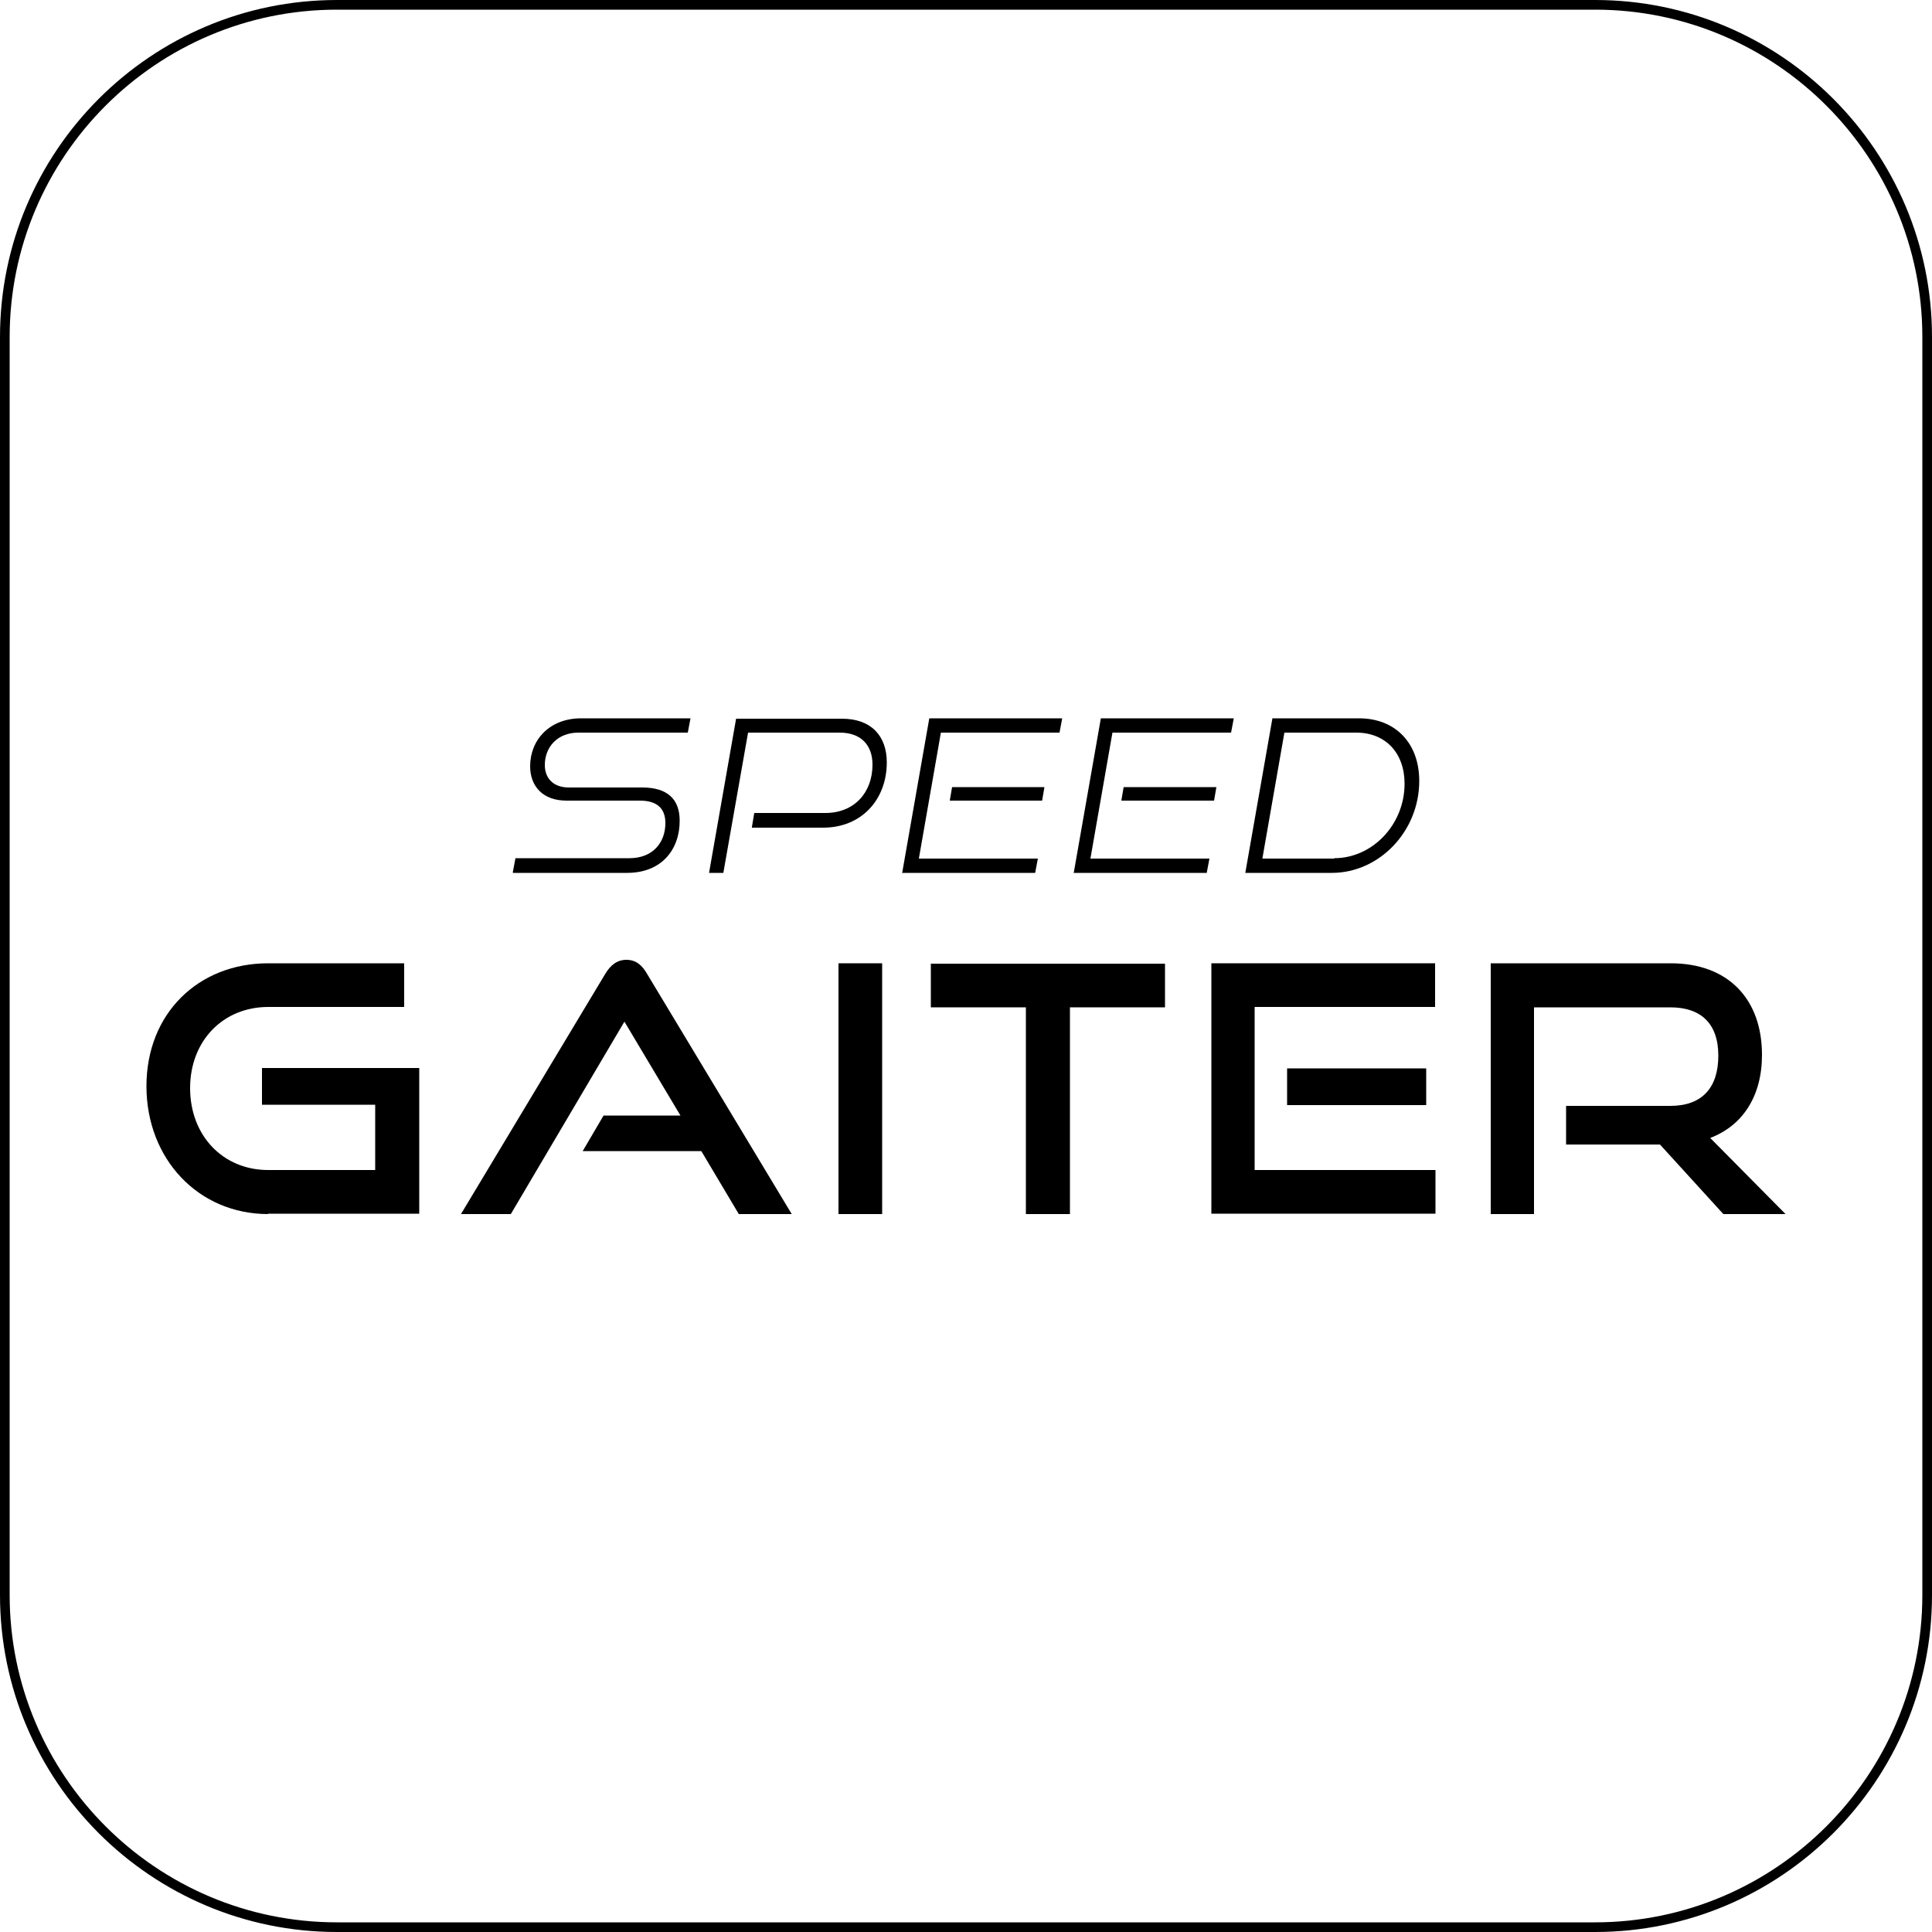
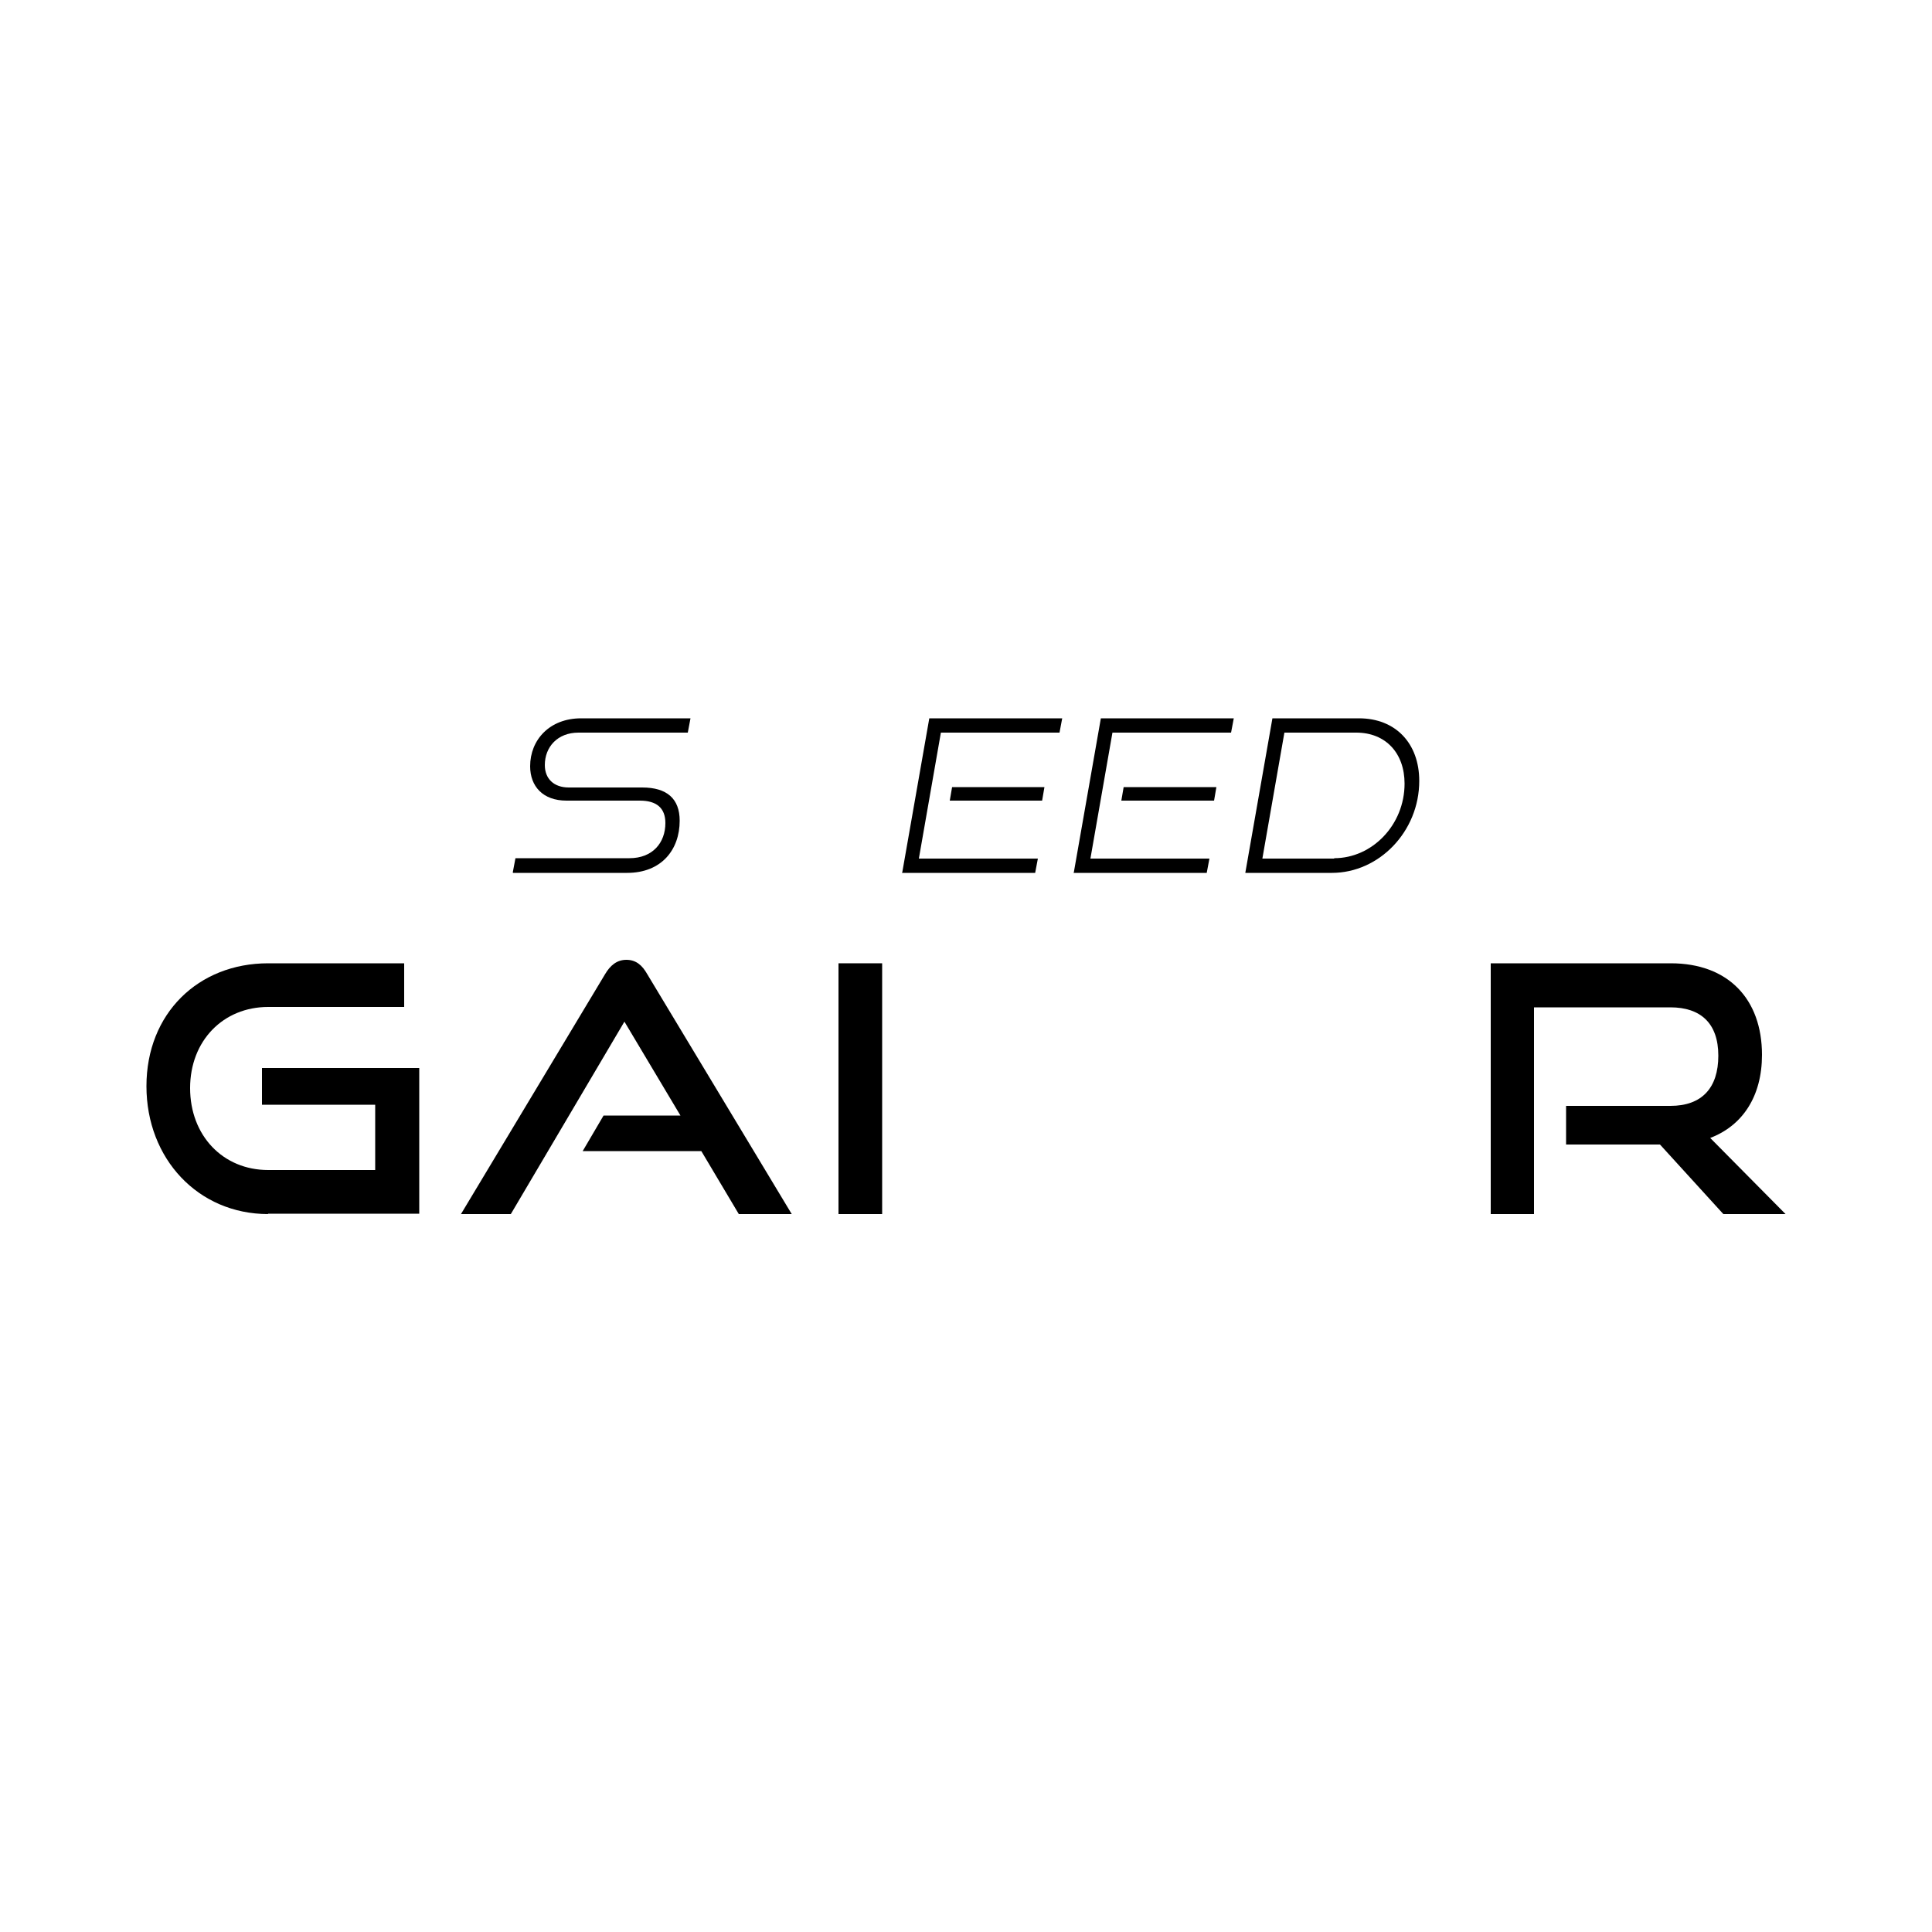
<svg xmlns="http://www.w3.org/2000/svg" viewBox="0 0 50 50" height="50" width="50" data-name="Layer 1" id="Layer_1">
-   <path d="M41.28,50H8.72c-4.81,0-8.72-3.91-8.72-8.72V8.72C0,3.91,3.91,0,8.72,0h32.56c4.81,0,8.72,3.91,8.72,8.72v32.56c0,4.81-3.91,8.72-8.72,8.72ZM8.72.25C4.05.25.25,4.05.25,8.72v32.56c0,4.67,3.8,8.47,8.47,8.47h32.56c4.67,0,8.47-3.8,8.47-8.47V8.72c0-4.67-3.8-8.47-8.47-8.47H8.72Z" />
  <g>
    <g>
      <path d="M13.27,22.58l.07-.37h2.95c.6,0,.93-.4.93-.91,0-.39-.23-.58-.66-.58h-1.9c-.61,0-.94-.37-.94-.89,0-.68.5-1.24,1.32-1.24h2.83l-.07.37h-2.83c-.54,0-.87.37-.87.84,0,.35.23.58.62.58h1.9c.64,0,.97.29.97.86,0,.75-.47,1.35-1.36,1.35h-2.95Z" />
-       <path d="M19.46,21.4l.06-.36h1.84c.75,0,1.22-.53,1.22-1.25,0-.51-.3-.83-.85-.83h-2.37l-.64,3.63h-.37l.7-3.99h2.74c.75,0,1.16.44,1.16,1.13,0,.96-.65,1.69-1.65,1.69h-1.84Z" />
      <path d="M23.35,22.58l.7-3.99h3.44l-.07.37h-3.07l-.57,3.26h3.08l-.07.37h-3.45ZM24.58,20.72l.06-.35h2.39l-.06.35h-2.39Z" />
      <path d="M27.79,22.58l.7-3.99h3.44l-.07.37h-3.07l-.57,3.26h3.08l-.07.37h-3.45ZM29.02,20.72l.06-.35h2.4l-.06.35h-2.39Z" />
      <path d="M32.23,22.58l.7-3.99h2.24c.95,0,1.56.65,1.56,1.62,0,1.31-1.04,2.38-2.26,2.38h-2.24ZM34.53,22.21c.98,0,1.82-.86,1.82-1.93,0-.79-.49-1.32-1.25-1.32h-1.86l-.57,3.26h1.86Z" />
    </g>
    <g>
      <path d="M6.94,31.42c-1.81,0-3.15-1.43-3.15-3.31s1.34-3.18,3.15-3.18h3.52v1.13h-3.52c-1.16,0-2.02.87-2.02,2.1s.85,2.12,2.02,2.12h2.77v-1.69h-2.93v-.95h4.07v3.77h-3.92Z" />
      <path d="M19.12,31.42l-.97-1.63h-3.07l.54-.92h1.99l-1.45-2.43-2.94,4.98h-1.29l3.73-6.21c.13-.22.3-.37.55-.37s.41.14.54.37l3.74,6.21h-1.36Z" />
      <path d="M21.7,31.42v-6.49h1.13v6.49h-1.13Z" />
-       <path d="M26.55,31.42v-5.35h-2.46v-1.13h6.06v1.13h-2.46v5.35h-1.13Z" />
-       <path d="M31.35,31.42v-6.49h5.79v1.13h-4.67v4.22h4.68v1.13h-5.8ZM33.31,28.6v-.95h3.6v.95h-3.6Z" />
      <path d="M44.6,31.42l-1.64-1.8h-2.43v-1h2.7c.81,0,1.24-.46,1.24-1.3s-.46-1.25-1.24-1.25h-3.53v5.35h-1.12v-6.49h4.66c1.48,0,2.36.92,2.36,2.37,0,1.07-.5,1.83-1.34,2.15l1.95,1.97h-1.61Z" />
    </g>
  </g>
</svg>